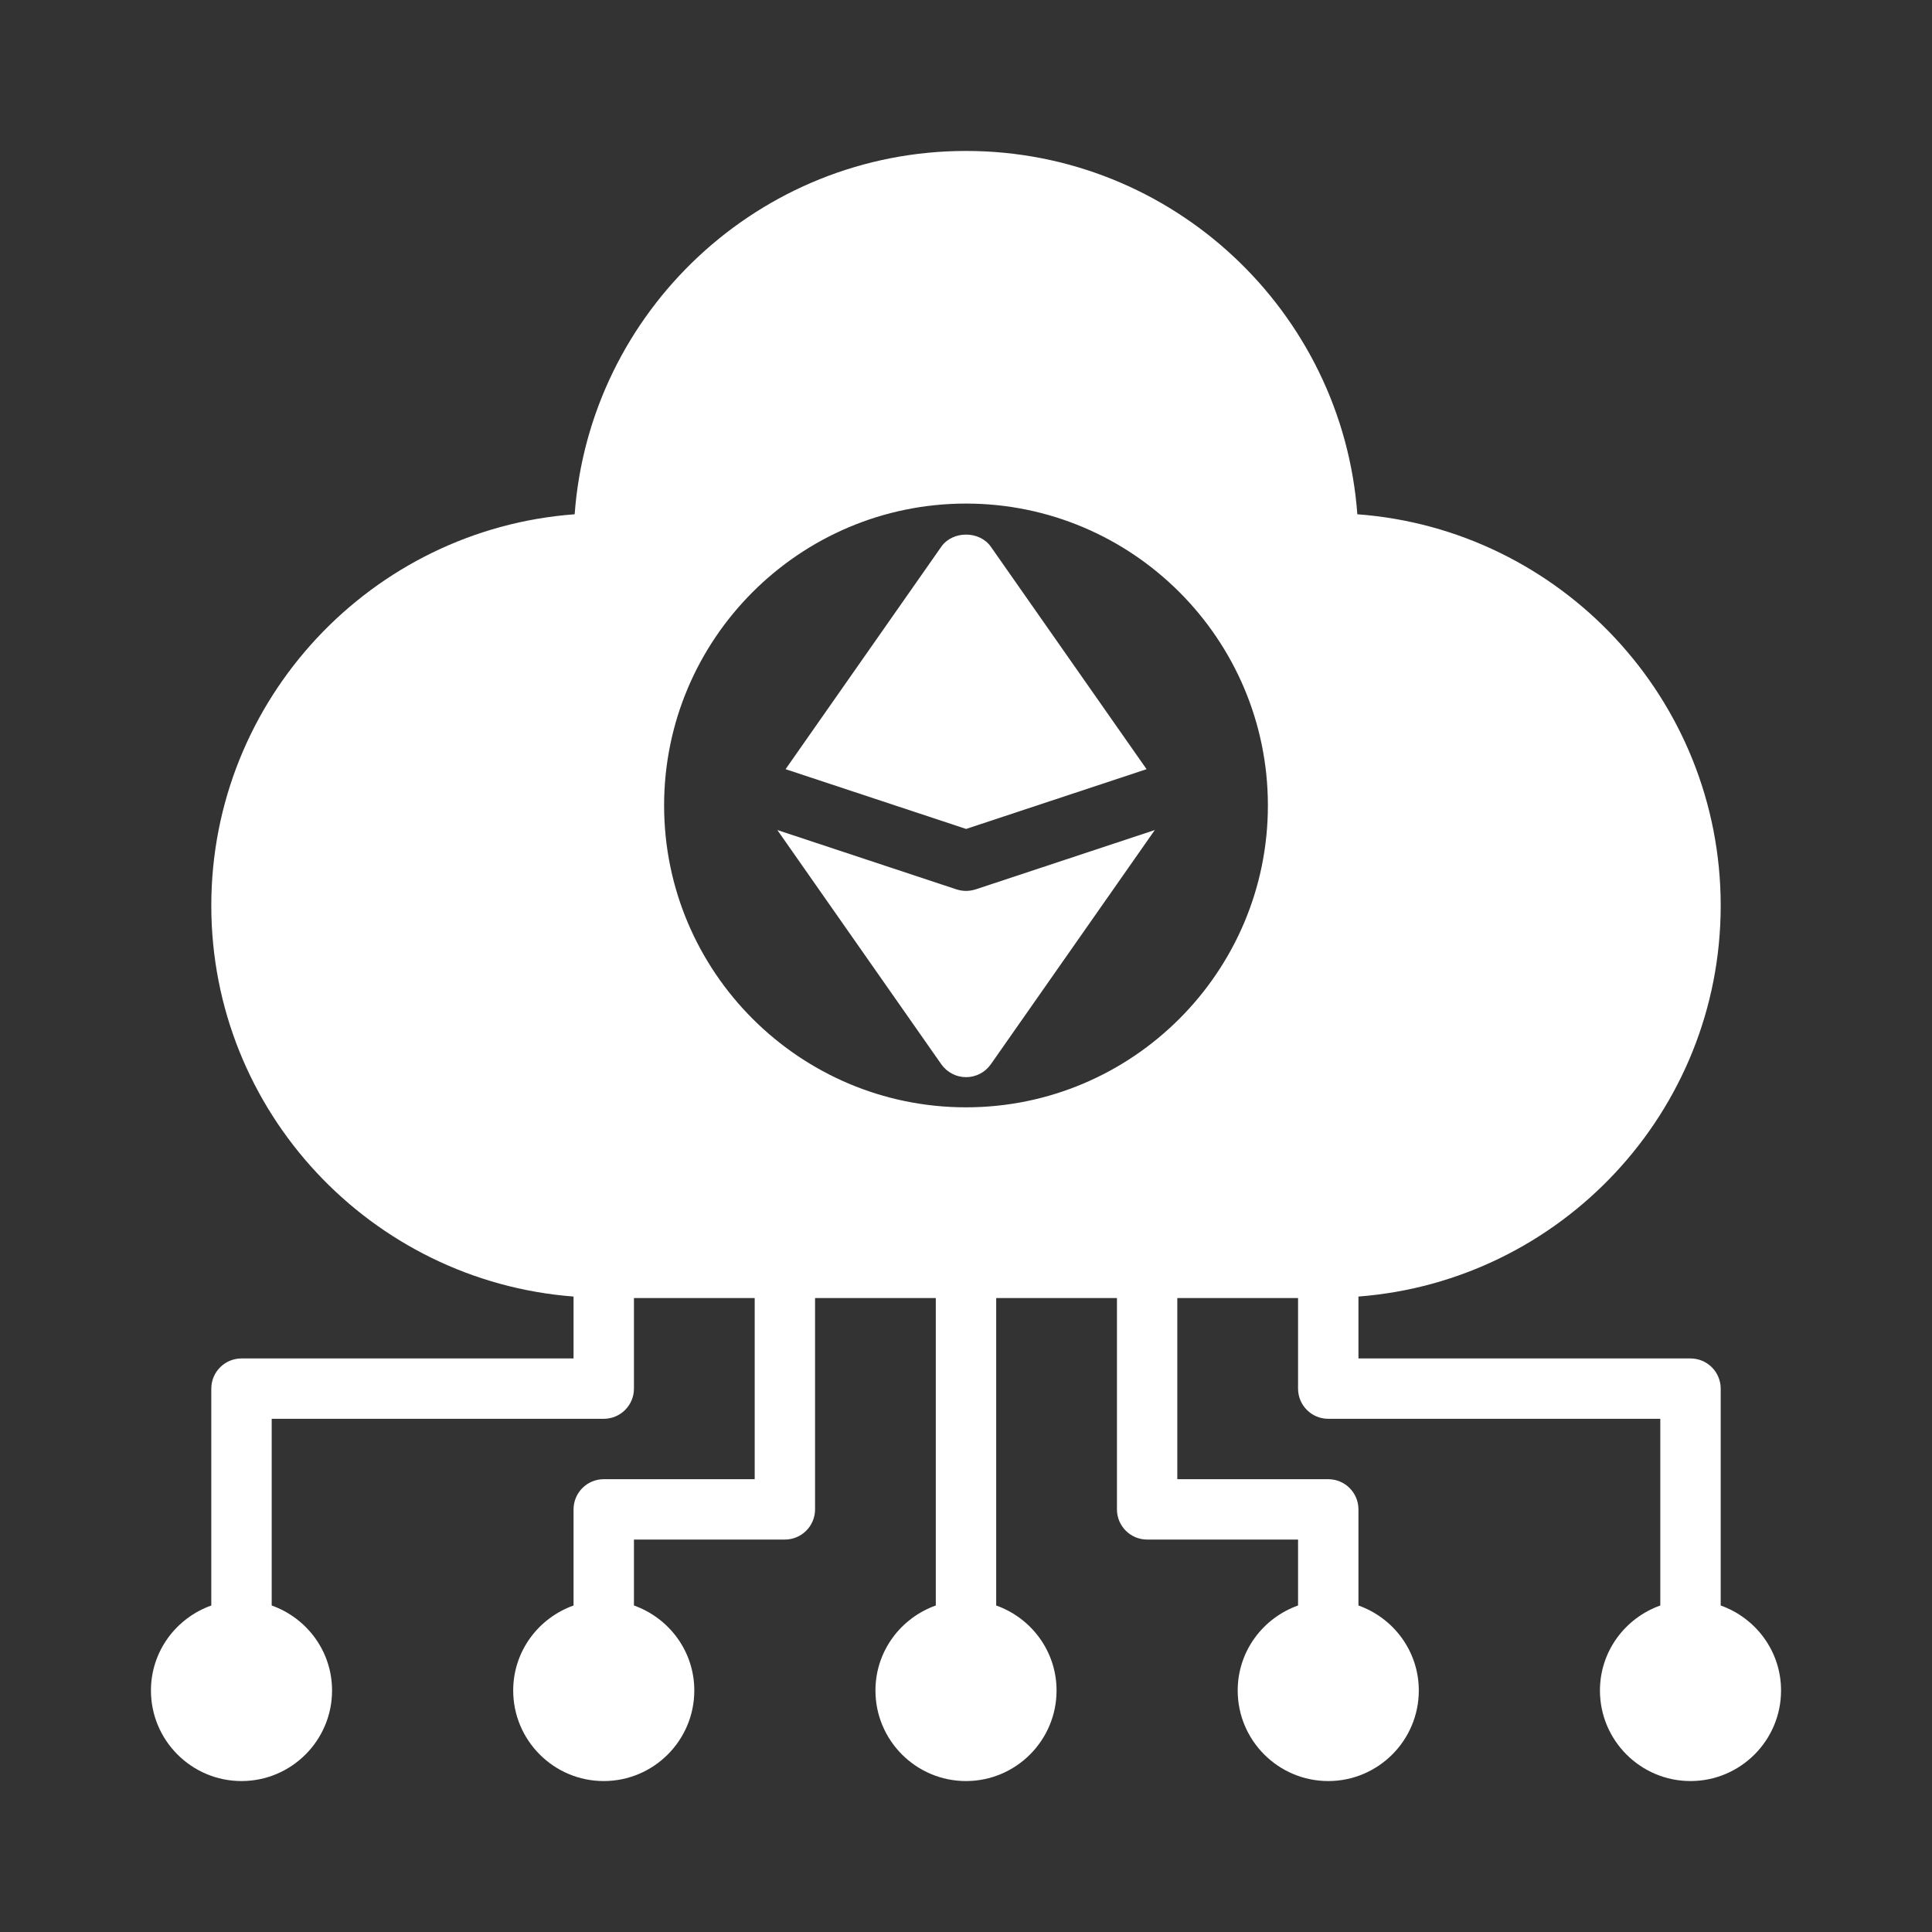
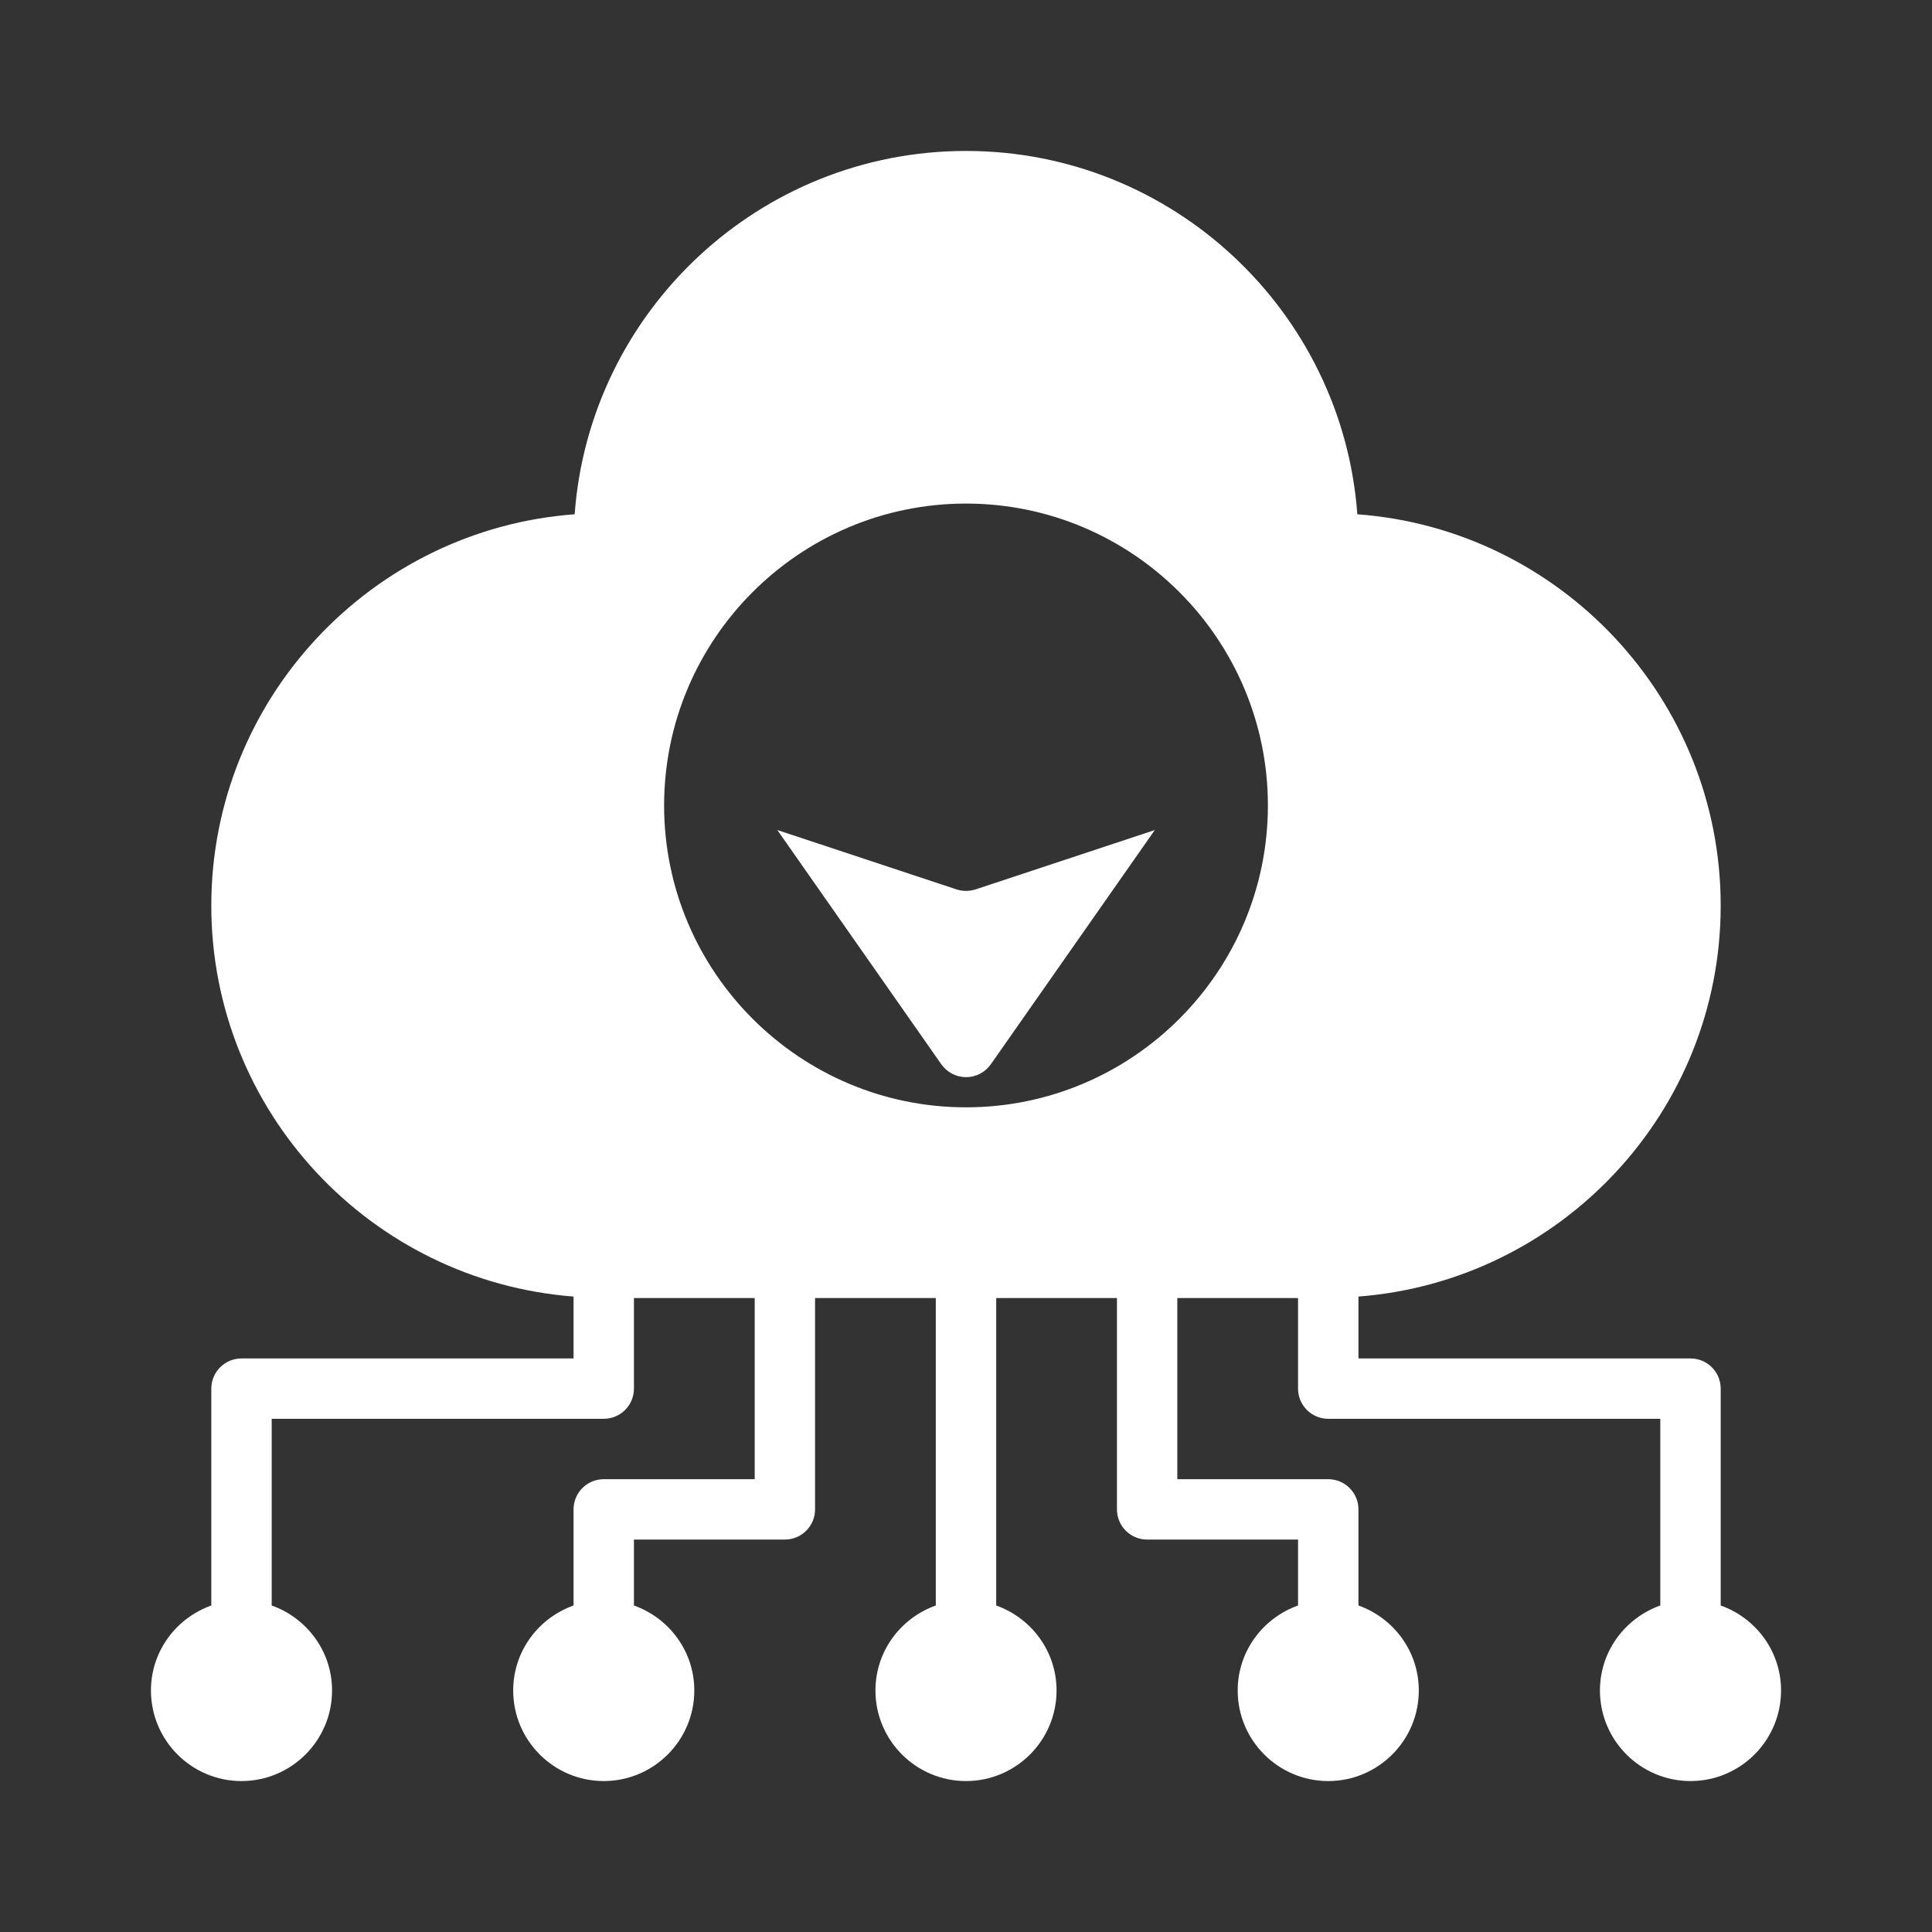
<svg xmlns="http://www.w3.org/2000/svg" width="54" height="54" viewBox="0 0 54 54" fill="none">
  <rect x="0" y="0" width="54" height="54" fill="#333333" stroke="none" />
  <path d="M48.094 44.874V38.812C48.094 38.347 47.716 37.969 47.25 37.969H37.969V36.239C43.624 35.805 48.094 31.077 48.094 25.312C48.094 19.538 43.608 14.793 37.938 14.374C37.522 8.704 32.775 4.219 27 4.219C21.225 4.219 16.478 8.704 16.062 14.374C10.392 14.793 5.906 19.538 5.906 25.312C5.906 31.075 10.376 35.805 16.031 36.239V37.969H6.75C6.284 37.969 5.906 38.347 5.906 38.812V44.874C4.926 45.223 4.219 46.151 4.219 47.25C4.219 48.646 5.354 49.781 6.75 49.781C8.146 49.781 9.281 48.646 9.281 47.25C9.281 46.151 8.574 45.223 7.594 44.874V39.656H16.875C17.341 39.656 17.719 39.278 17.719 38.812V36.281H21.094V41.344H16.875C16.409 41.344 16.031 41.722 16.031 42.188V44.874C15.051 45.223 14.344 46.151 14.344 47.25C14.344 48.646 15.479 49.781 16.875 49.781C18.271 49.781 19.406 48.646 19.406 47.25C19.406 46.151 18.699 45.223 17.719 44.874V43.031H21.938C22.403 43.031 22.781 42.653 22.781 42.188V36.281H26.156V44.874C25.176 45.223 24.469 46.151 24.469 47.25C24.469 48.646 25.604 49.781 27 49.781C28.396 49.781 29.531 48.646 29.531 47.25C29.531 46.151 28.824 45.223 27.844 44.874V36.281H31.219V42.188C31.219 42.653 31.597 43.031 32.062 43.031H36.281V44.874C35.301 45.223 34.594 46.151 34.594 47.25C34.594 48.646 35.729 49.781 37.125 49.781C38.521 49.781 39.656 48.646 39.656 47.25C39.656 46.151 38.949 45.223 37.969 44.874V42.188C37.969 41.722 37.591 41.344 37.125 41.344H32.906V36.281H36.281V38.812C36.281 39.278 36.659 39.656 37.125 39.656H46.406V44.874C45.426 45.223 44.719 46.151 44.719 47.25C44.719 48.646 45.854 49.781 47.25 49.781C48.646 49.781 49.781 48.646 49.781 47.25C49.781 46.151 49.074 45.223 48.094 44.874ZM27 30.95C22.348 30.95 18.562 27.165 18.562 22.513C18.562 17.86 22.348 14.075 27 14.075C31.652 14.075 35.438 17.86 35.438 22.513C35.438 27.165 31.652 30.95 27 30.95Z" fill="white" />
-   <path d="M32.047 21.499L27.693 15.279C27.376 14.83 26.626 14.83 26.311 15.279L21.957 21.499L27.003 23.169L32.047 21.499Z" fill="white" />
  <path d="M27 24.901C26.911 24.901 26.821 24.886 26.735 24.859L21.727 23.2L26.31 29.747C26.468 29.972 26.727 30.107 27.002 30.107C27.277 30.107 27.535 29.972 27.694 29.747L32.277 23.2L27.268 24.859C27.179 24.886 27.089 24.901 27 24.901Z" fill="white" />
</svg>